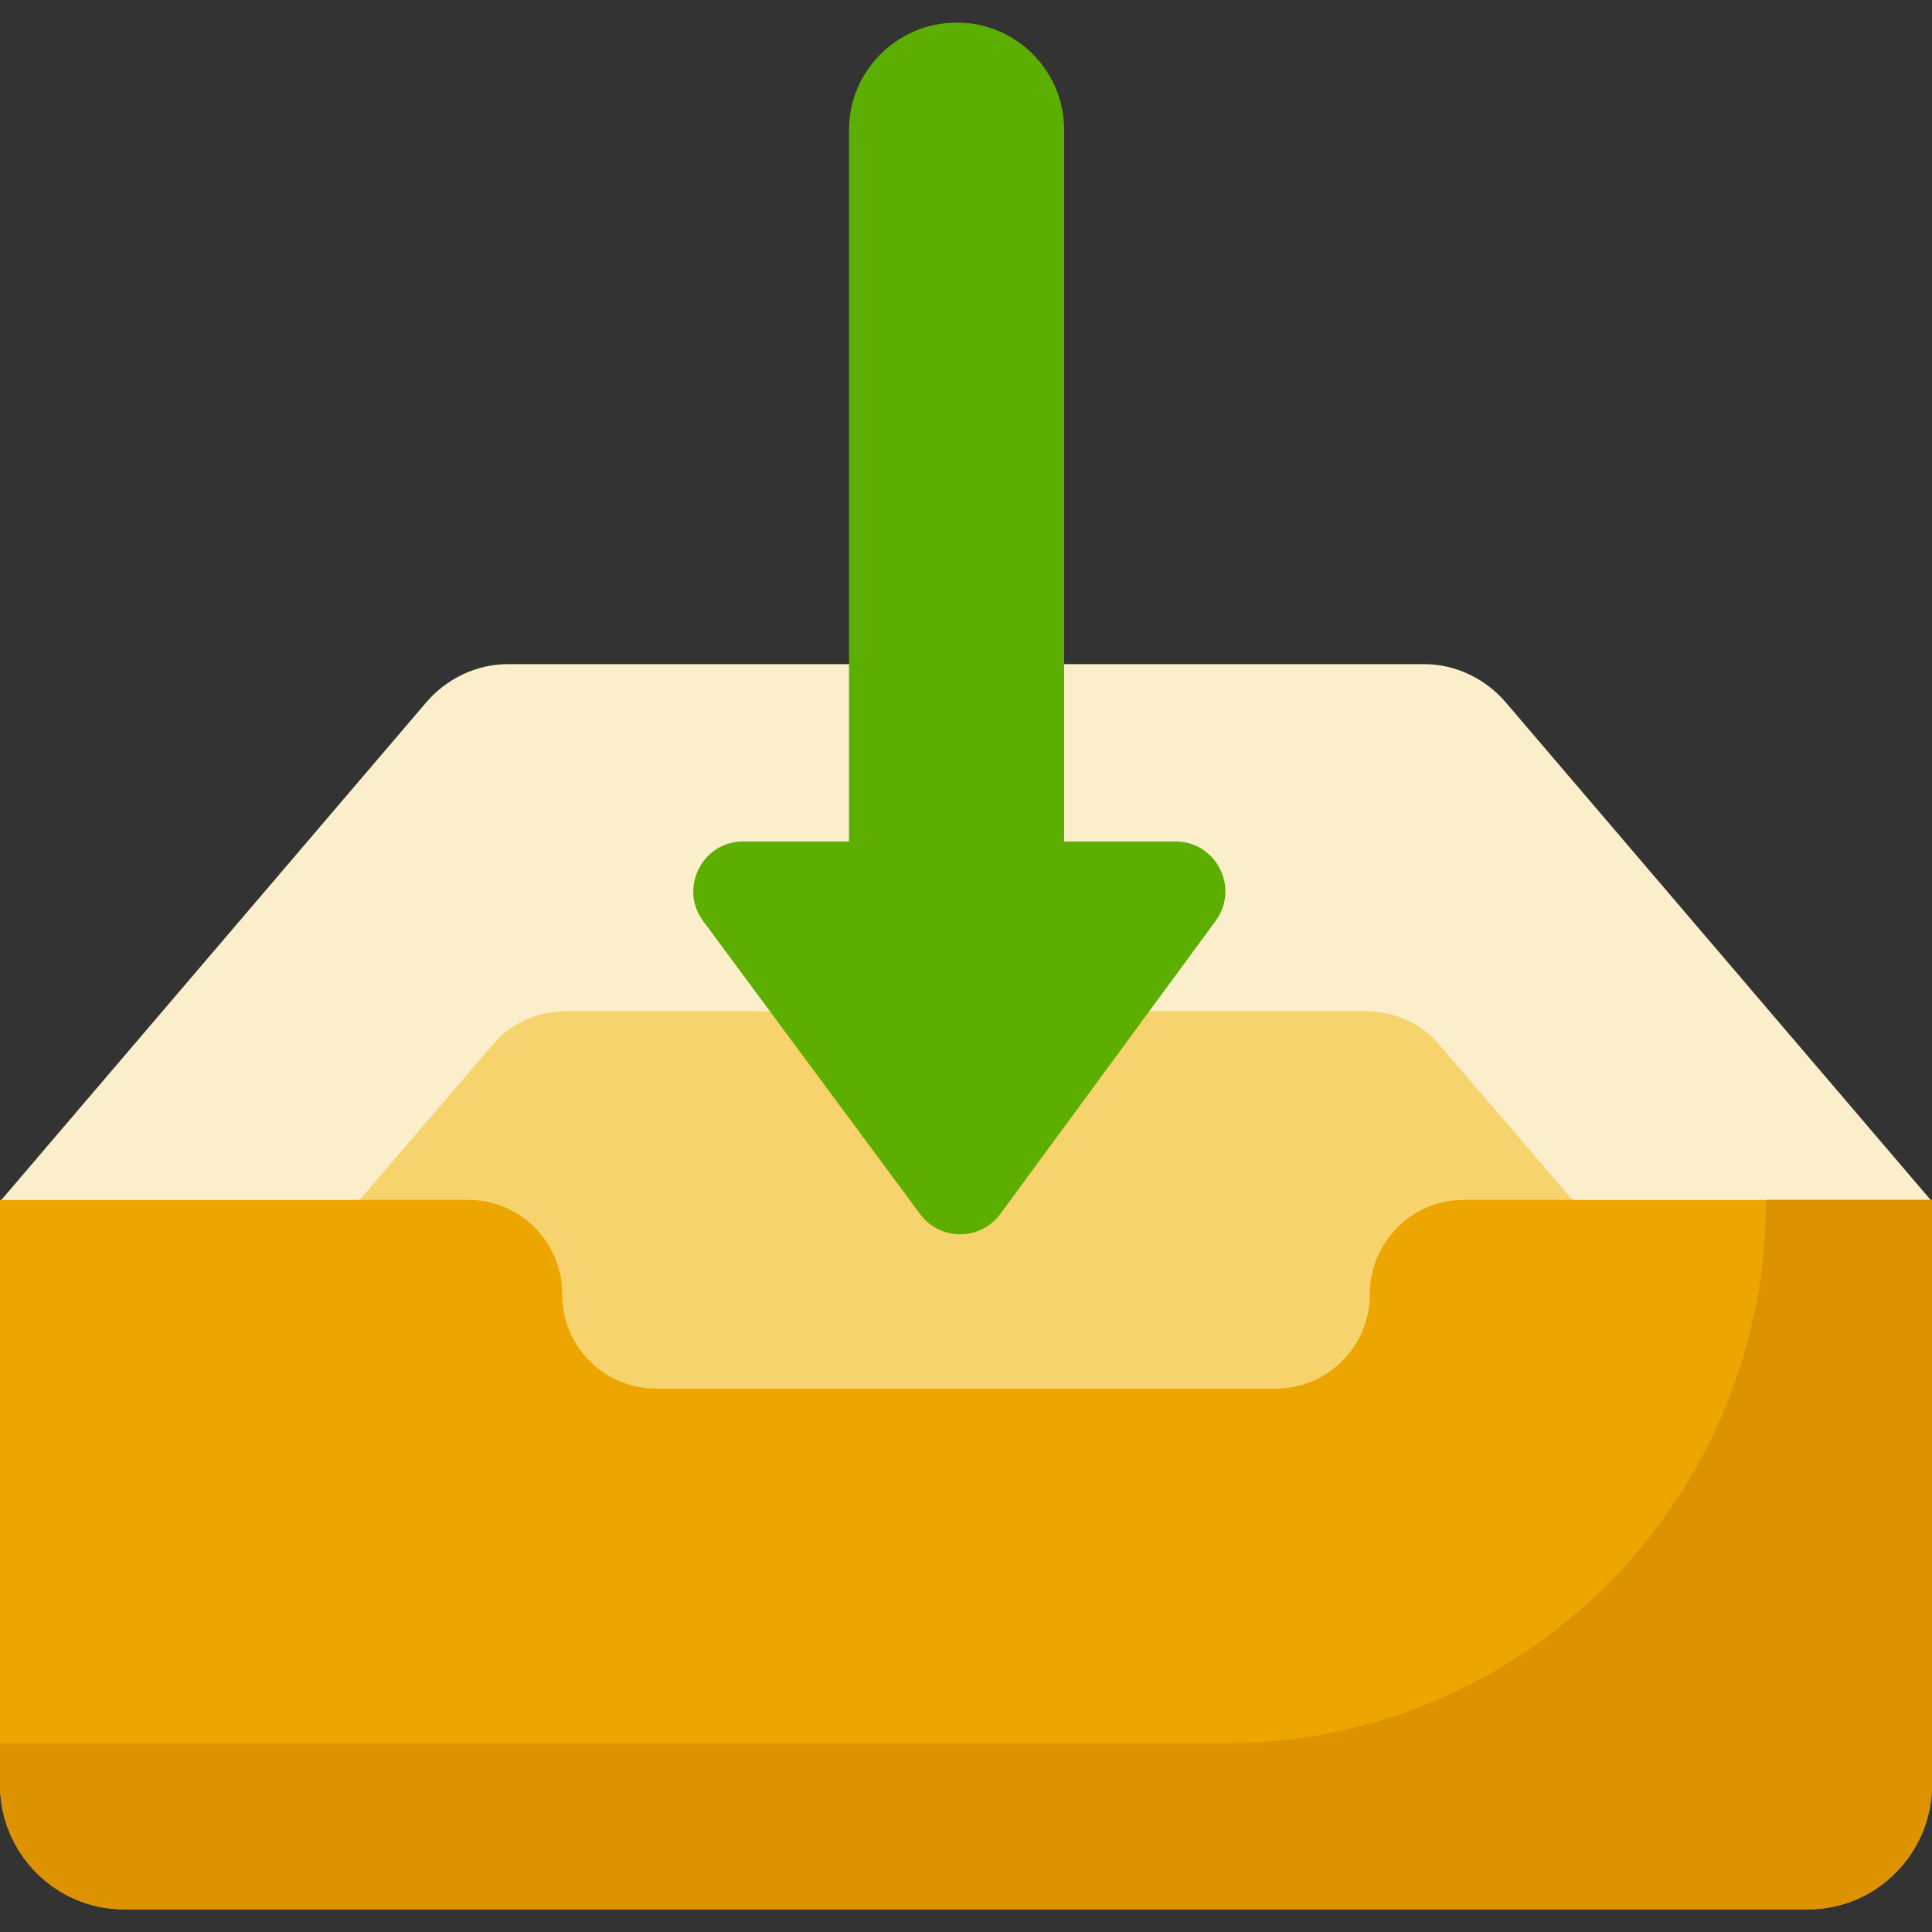
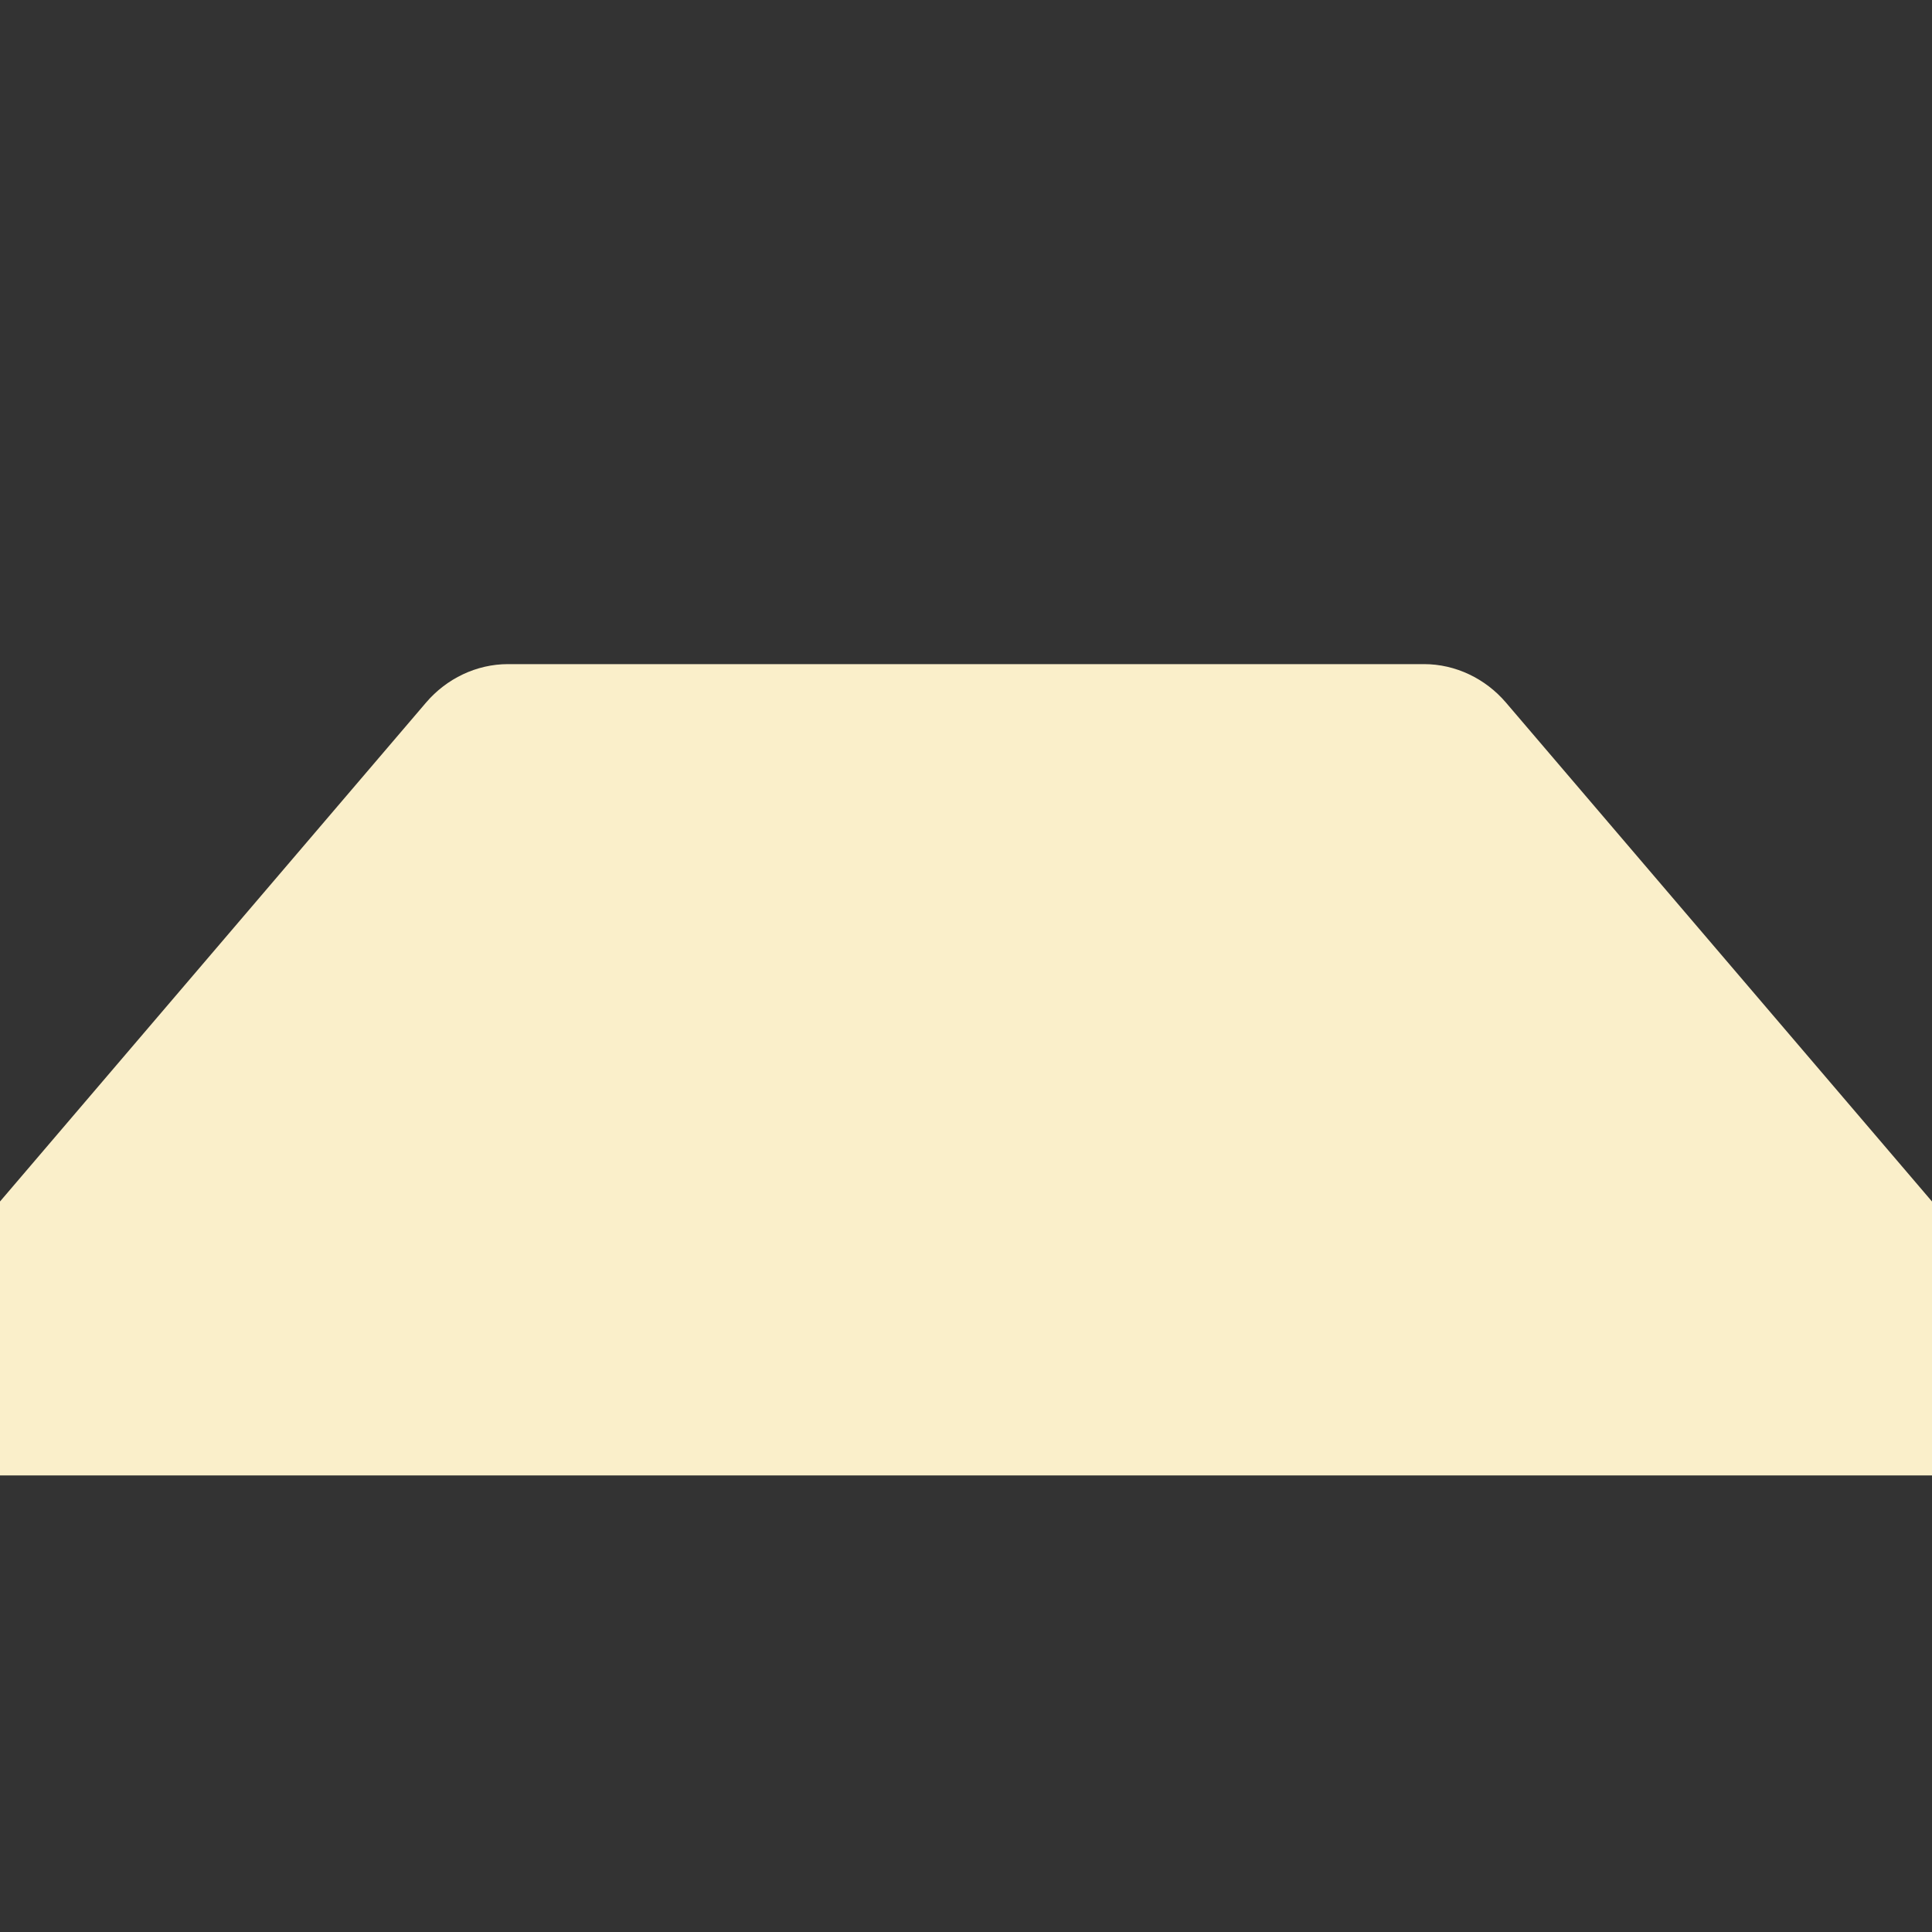
<svg xmlns="http://www.w3.org/2000/svg" version="1.1" id="Capa_1" x="0px" y="0px" viewBox="0 0 512 512" style="enable-background:new 0 0 512 512;" xml:space="preserve">
  <rect x="0" y="0" width="512" height="512" fill="#333333" stroke="none" />
  <path style="fill:#FAEFCA;" d="M512,318.411L399.074,186.169C393.655,179.833,385.735,176,377.397,176H134.603  c-8.338,0-16.258,3.833-21.677,10.169L0,318.411V391h512V318.411z" />
-   <path style="fill:#F6D36C;" d="M480,391.741l-98.834-115.18c-4.733-5.535-11.853-8.561-19.136-8.561H149.969  c-7.282,0-14.403,3.026-19.136,8.561L32,391.741V455h448V391.741z" />
-   <path style="fill:#EDA500;" d="M363,343.049v0.053C363,356.824,351.814,368,338.093,368H173.907  C160.186,368,149,356.926,149,343.205v-0.181c0-13.72-11.06-25.024-24.781-25.024H0v154.99C0,491.122,14.698,506,32.83,506h446.34  c18.131,0,32.83-14.878,32.83-33.01V318H387.781C374.06,318,363,329.328,363,343.049z" />
-   <path style="fill:#DD9300;" d="M468,318v0.285C468,397.499,403.805,462,324.591,462H0v10.99C0,491.122,14.698,506,32.83,506h446.34  c18.131,0,32.83-14.878,32.83-33.01V318H468z" />
-   <path style="fill:#5CAF00;" d="M282,223V34.309C282,18.774,269.239,6,253.704,6h-0.288C237.881,6,225,18.774,225,34.309V223h-28.057  c-10.84,0-17.058,12.377-10.607,21.088l57.507,77.665c5.288,7.141,15.979,7.13,21.242-0.03l57.073-77.678  c6.407-8.717,0.183-21.045-10.635-21.045L282,223L282,223z" />
  <g>
</g>
  <g>
</g>
  <g>
</g>
  <g>
</g>
  <g>
</g>
  <g>
</g>
  <g>
</g>
  <g>
</g>
  <g>
</g>
  <g>
</g>
  <g>
</g>
  <g>
</g>
  <g>
</g>
  <g>
</g>
  <g>
</g>
</svg>